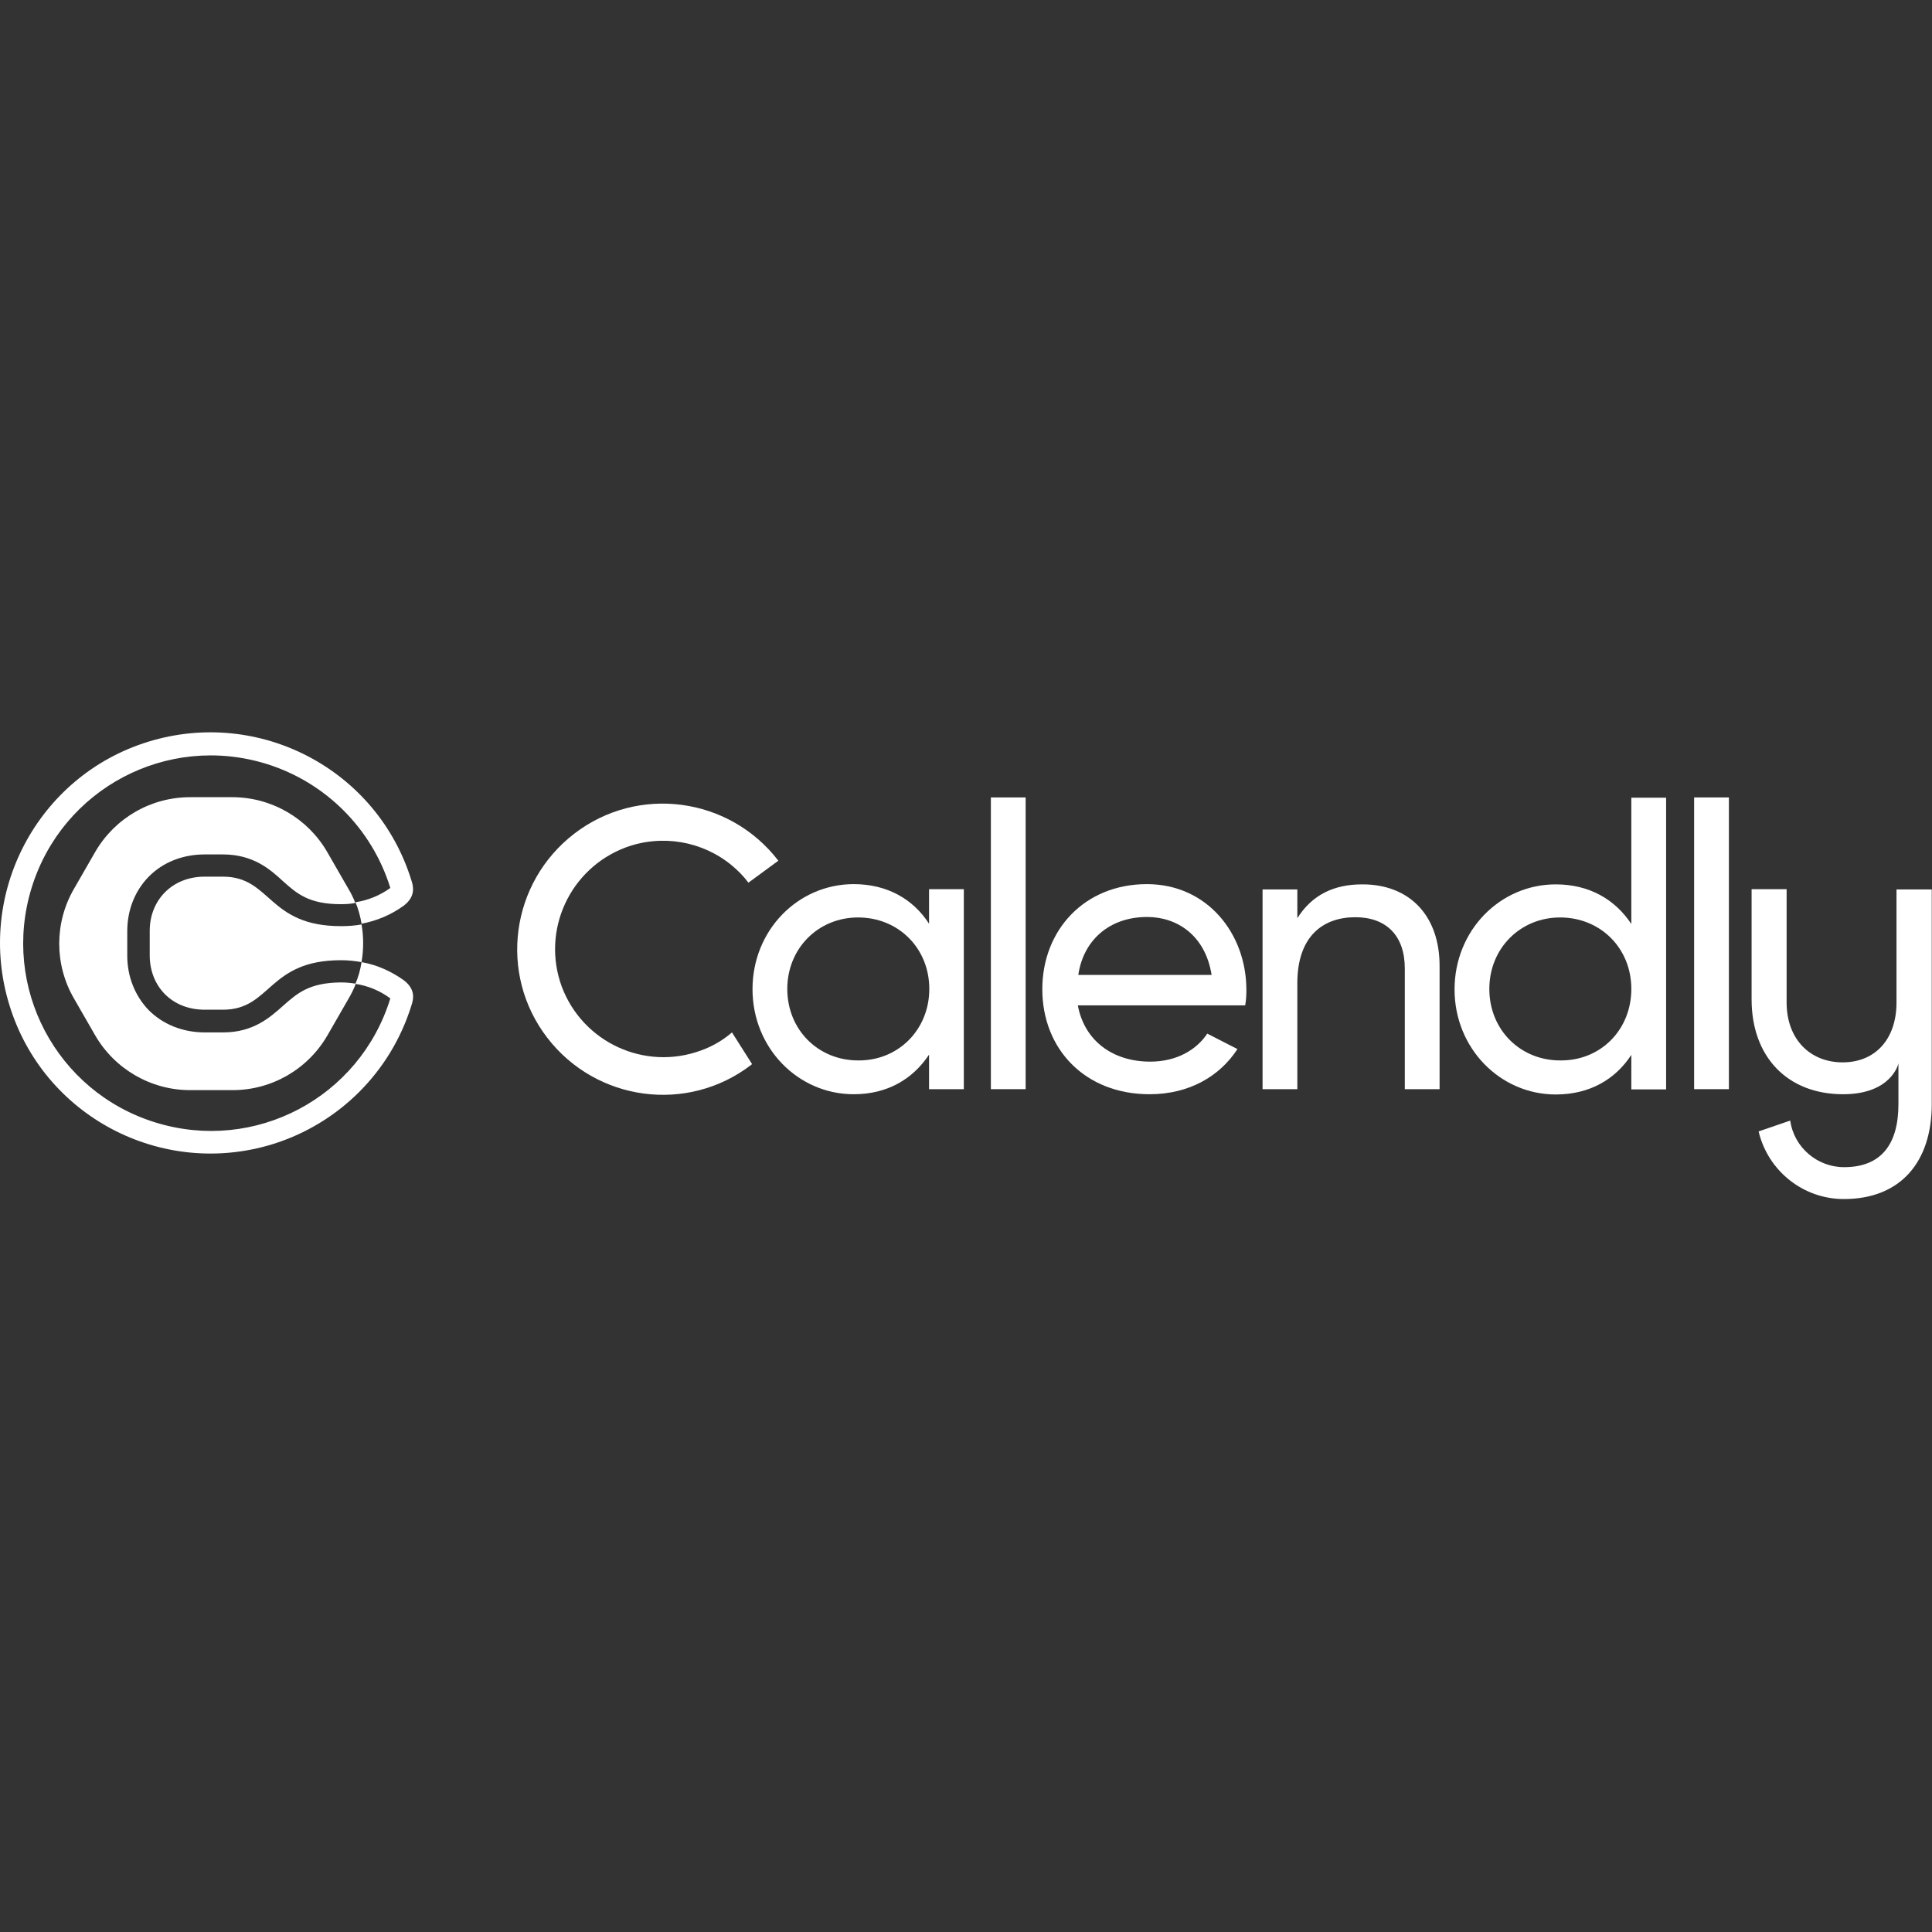
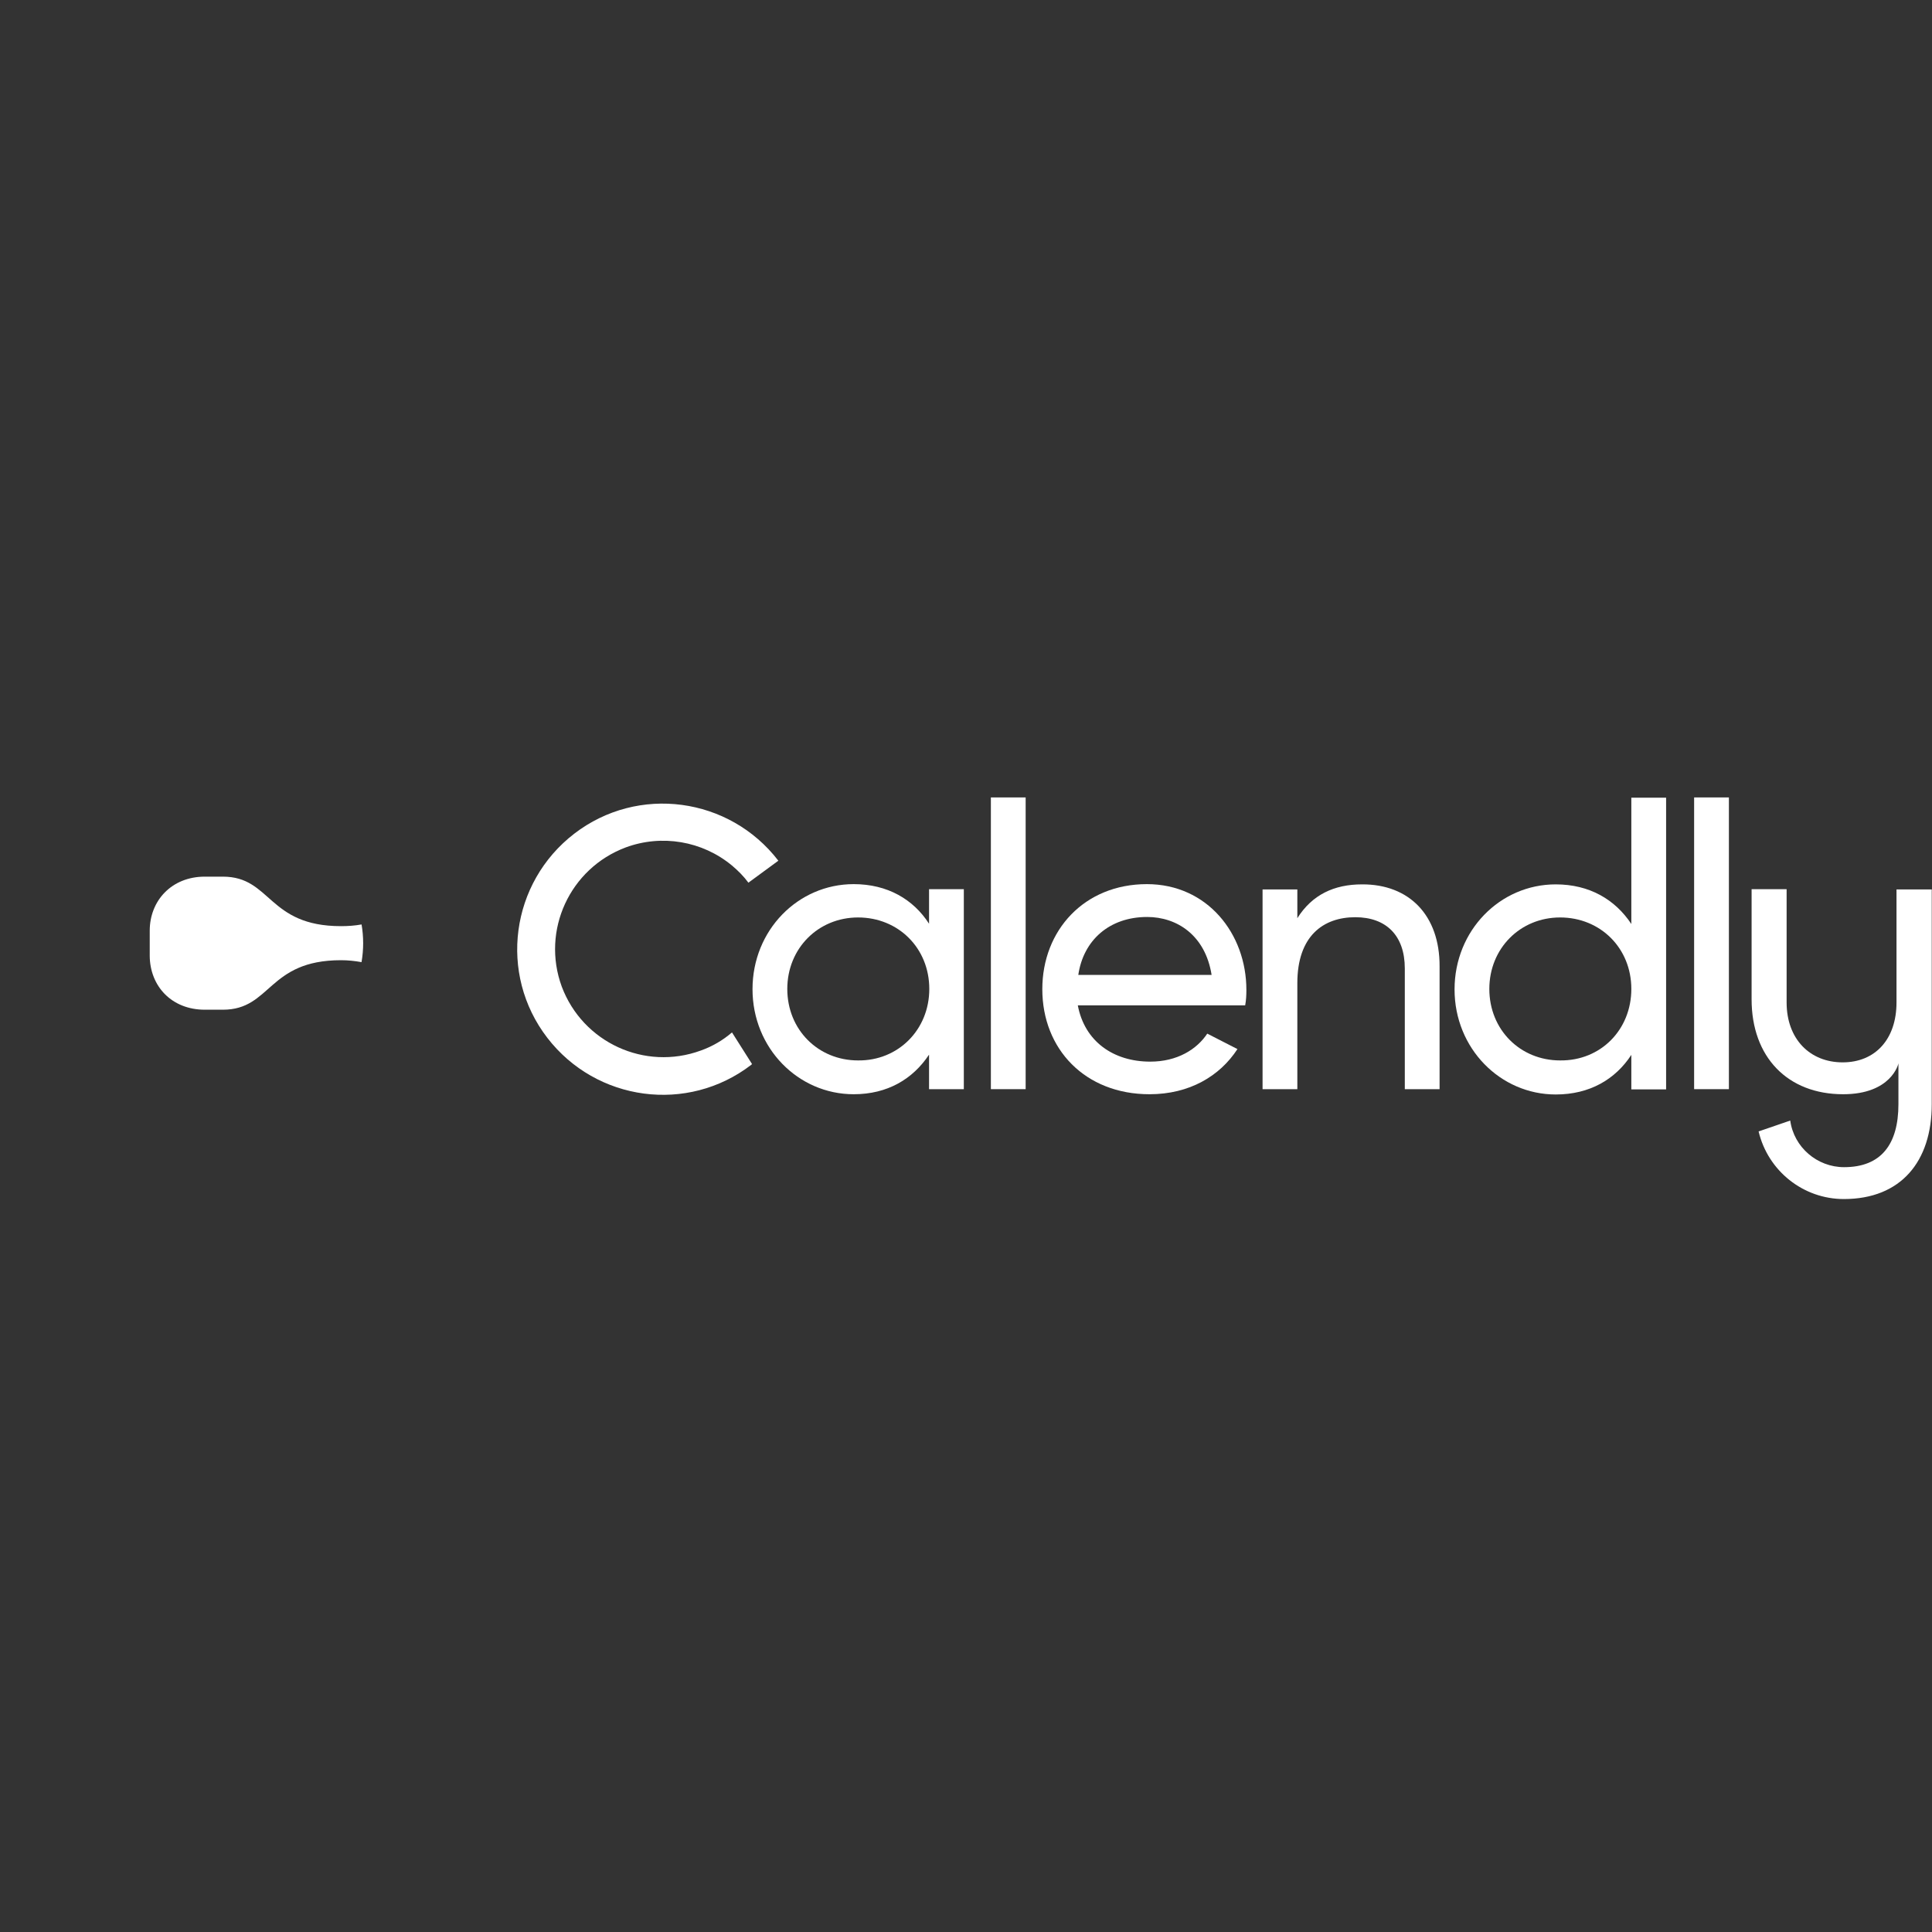
<svg xmlns="http://www.w3.org/2000/svg" version="1.1" data-id="layer" x="0px" y="0px" viewBox="0 0 800 800" style="enable-background:new 0 0 800 800;" xml:space="preserve">
  <rect x="0" y="0" width="800" height="800" fill="#333333" stroke="none" />
  <style type="text/css">
	.st0{fill:#FFFFFF;}
</style>
  <g>
    <path class="st0" d="M384.7,382.5c-6.5-10.1-17.2-16.4-31.2-16.4c-23.1,0-41.9,19.1-41.9,43.5s18.9,43.5,41.9,43.5   c14,0,24.5-6.3,31.2-16.4V451h14.4v-82.8l0,0h-14.4V382.5z M355.3,439.1c-16.5,0-29.3-12.7-29.3-29.6c0-16.8,12.8-29.6,29.3-29.6   c16.7,0,29.5,12.7,29.5,29.6S371.9,439.3,355.3,439.1z" />
    <path class="st0" d="M290.2,435c-23.2,8.5-48.9-3.3-57.6-26.5c-8.5-23.2,3.3-48.9,26.5-57.6c14.9-5.5,31.7-2.7,44,7.5   c2.5,2.1,4.8,4.4,6.8,7.1l12.4-9.1c-20.3-26.4-58.1-31.5-84.5-11.2s-31.5,58.1-11.2,84.5s58.1,31.5,84.5,11.2   c0.1-0.1,0.1-0.1,0.3-0.3l-8.3-13.1C299.4,430.7,295,433.3,290.2,435z" />
    <path class="st0" d="M675.5,382.6c-6.7-10.1-17.3-16.4-31.3-16.4c-23.1,0-41.9,19.1-41.9,43.5c0,24.4,18.9,43.5,41.9,43.5   c14.1,0,24.7-6.3,31.3-16.4v14.3h14.4V330.3h-14.4V382.6z M646,439.1c-16.5,0-29.3-12.7-29.3-29.6c0-16.8,12.8-29.6,29.3-29.6   c16.7,0,29.5,12.7,29.5,29.6S662.8,439.3,646,439.1z" />
    <rect x="410.3" y="330.2" class="st0" width="14.4" height="120.8" />
    <rect x="701.5" y="330.2" class="st0" width="14.4" height="120.8" />
    <path class="st0" d="M564,366.2c-11.6,0-20.7,4.3-26.8,14v-11.9h-14.4V451h14.4v-43.9c0-19.6,10.8-27.3,24-27.3   c12.8,0,20.5,7.6,20.5,21.2v50h14.4v-50.8C596.2,379,583.5,366.1,564,366.2z" />
    <path class="st0" d="M474.9,366.1c-25.9,0-43.3,19.1-43.3,43.5c0,24.8,17.7,43.5,44.4,43.5c16.5,0,29.1-7.5,36.4-18.7l-12.5-6.4   c-4.3,6.5-12.4,11.6-23.6,11.6c-15.3,0-27.2-8.4-30-23.3h69.3c0.4-2.1,0.5-4.3,0.5-6.4C516.1,386.6,499.9,366.1,474.9,366.1z    M446.5,403.7c2.1-14.4,12.9-24,28.5-24c12.4,0,24.1,7.6,26.7,24H446.5z" />
    <path class="st0" d="M785.3,368.3v46.8c0,15.2-8.8,24.8-22.3,24.8s-23.2-9.6-23.2-24.8v-46.9h-14.5v45.6   c0,23.9,14.9,39.3,37.9,39.3c19.9,0,22.9-12.5,22.9-12.8v16.9c0,16.8-7.3,26.1-22.5,26.1c-11.2,0-20.8-8.3-22.3-19.3l-13.1,4.5   c3.9,16.4,18.5,28,35.3,28c23.6,0,36.4-15.5,36.4-39.3v-88.9H785.3z" />
-     <path class="st0" d="M167.2,405.9c-5.2-3.7-11.1-6.4-17.5-7.5v0.1c-0.5,3.1-1.3,6-2.5,8.8c-2-0.3-4-0.5-6-0.5   c-13.2,0.1-18.1,4.5-23.9,9.6c-5.5,4.9-12.4,11.1-24.9,11.1h-7.6c-9.1,0-17.3-3.3-23.2-9.2c-5.7-5.9-8.9-13.9-8.9-22.5v-10.3   c0-8.7,3.2-16.7,8.9-22.5c5.9-6,14.1-9.2,23.2-9.2h7.5c12.5,0,19.5,6.1,24.9,11.1c5.7,5.1,10.7,9.5,23.9,9.5c2,0,4-0.1,6-0.5v-0.1   c-0.8-2-1.7-3.9-2.8-5.7l-8.8-15.3c-8.1-14-23.1-22.7-39.3-22.7H78.7c-16.3,0-31.2,8.7-39.3,22.7l-8.8,15.3   c-8.1,14-8.1,31.3,0,45.3l8.8,15.3c8.1,14,23.1,22.7,39.3,22.7h17.6c16.3,0,31.2-8.7,39.3-22.7l8.8-15.3c1.1-1.9,2-3.7,2.8-5.7   v-0.3c5.2,0.8,10.1,2.8,14.4,6v0.1c-12.7,41.1-56.1,64-97.2,51.3s-64-56.1-51.3-97.2s56.1-64,97.2-51.3   c24.5,7.6,43.7,26.8,51.3,51.3v0.1c-4.3,3.1-9.2,5.1-14.4,5.9c1.2,2.8,2,5.9,2.5,8.8v0.1c6.3-1.2,12.3-3.7,17.5-7.5   c4.9-3.7,4-7.9,3.2-10.3c-14.1-46-62.9-71.7-108.9-57.6s-71.8,63.1-57.6,109.1c14.1,46,62.9,71.7,108.9,57.6   c27.5-8.5,49.1-30,57.6-57.6C171.2,413.8,172.2,409.7,167.2,405.9z" />
    <path class="st0" d="M141.2,383.5c-30.4,0-28.8-20.5-48.9-20.5h-7.5c-13.7,0-22.8,9.9-22.8,22.4v10.3v0.1   c0.1,12.6,9.1,22.3,22.8,22.3h7.5c20.1,0,18.5-20.5,48.9-20.5c2.9,0,5.7,0.3,8.5,0.8c0.9-5.2,0.9-10.5,0-15.7v0.1   C146.9,383.3,144.1,383.5,141.2,383.5z" />
  </g>
</svg>